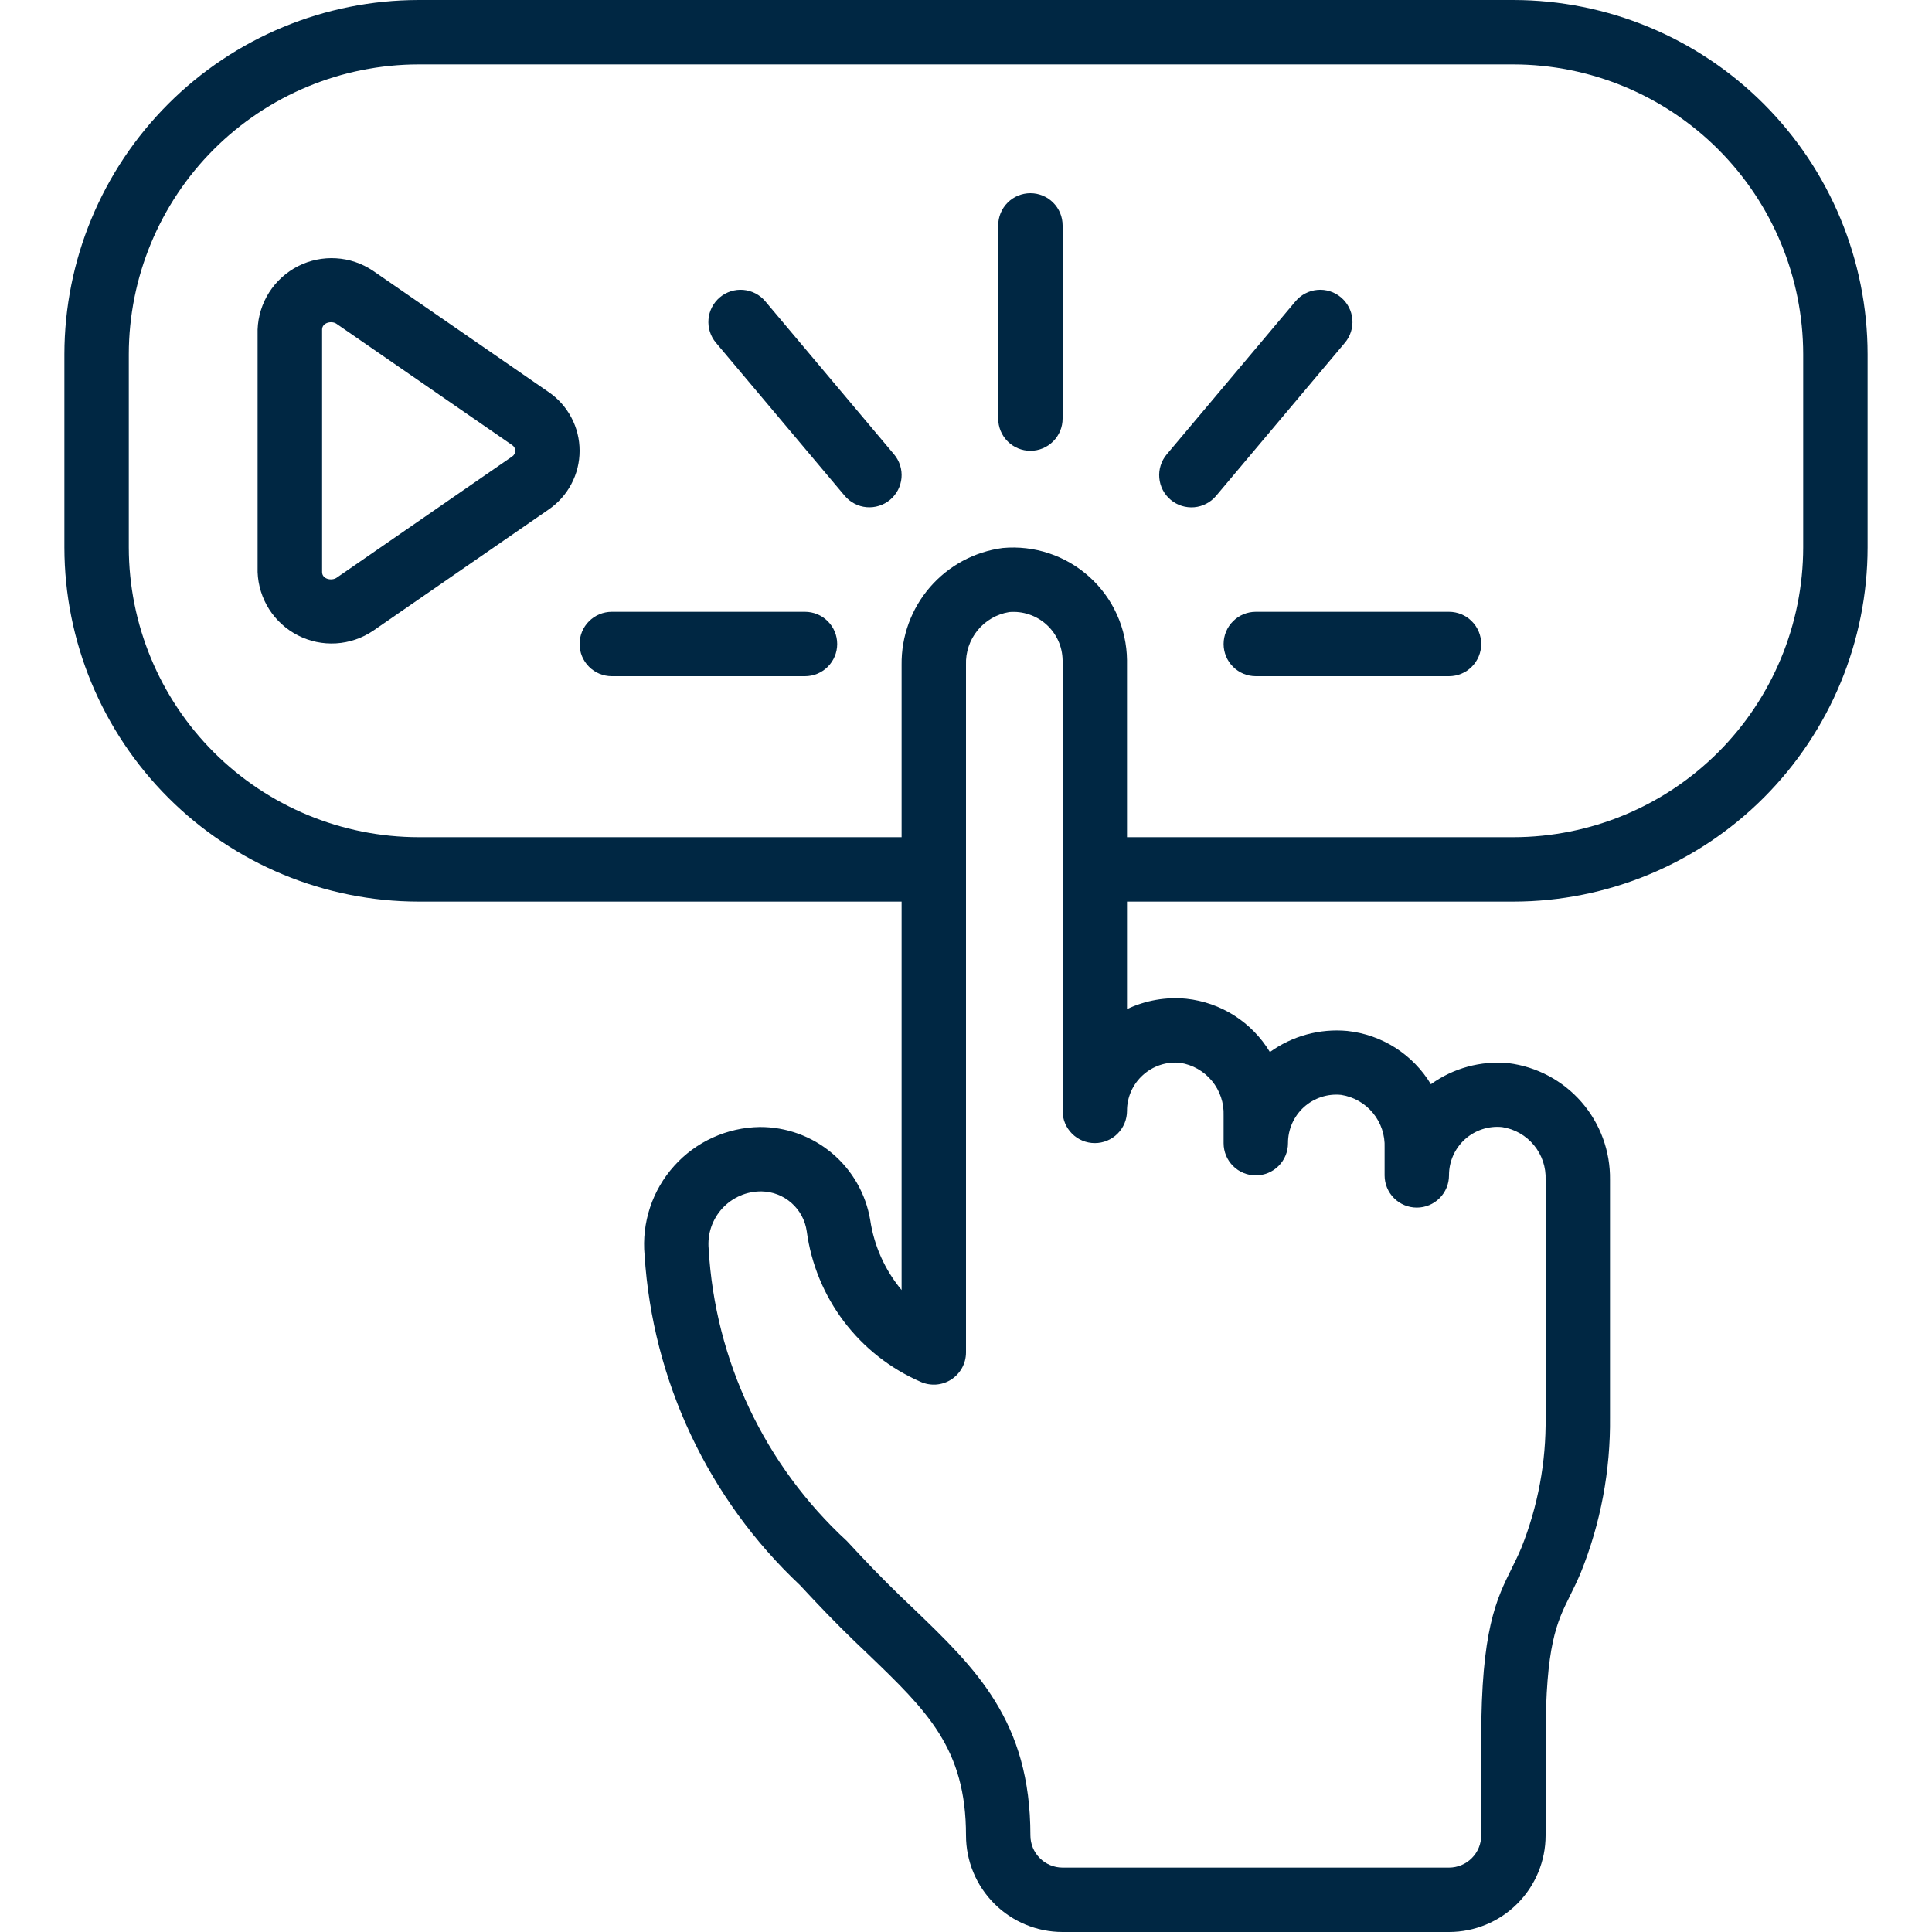
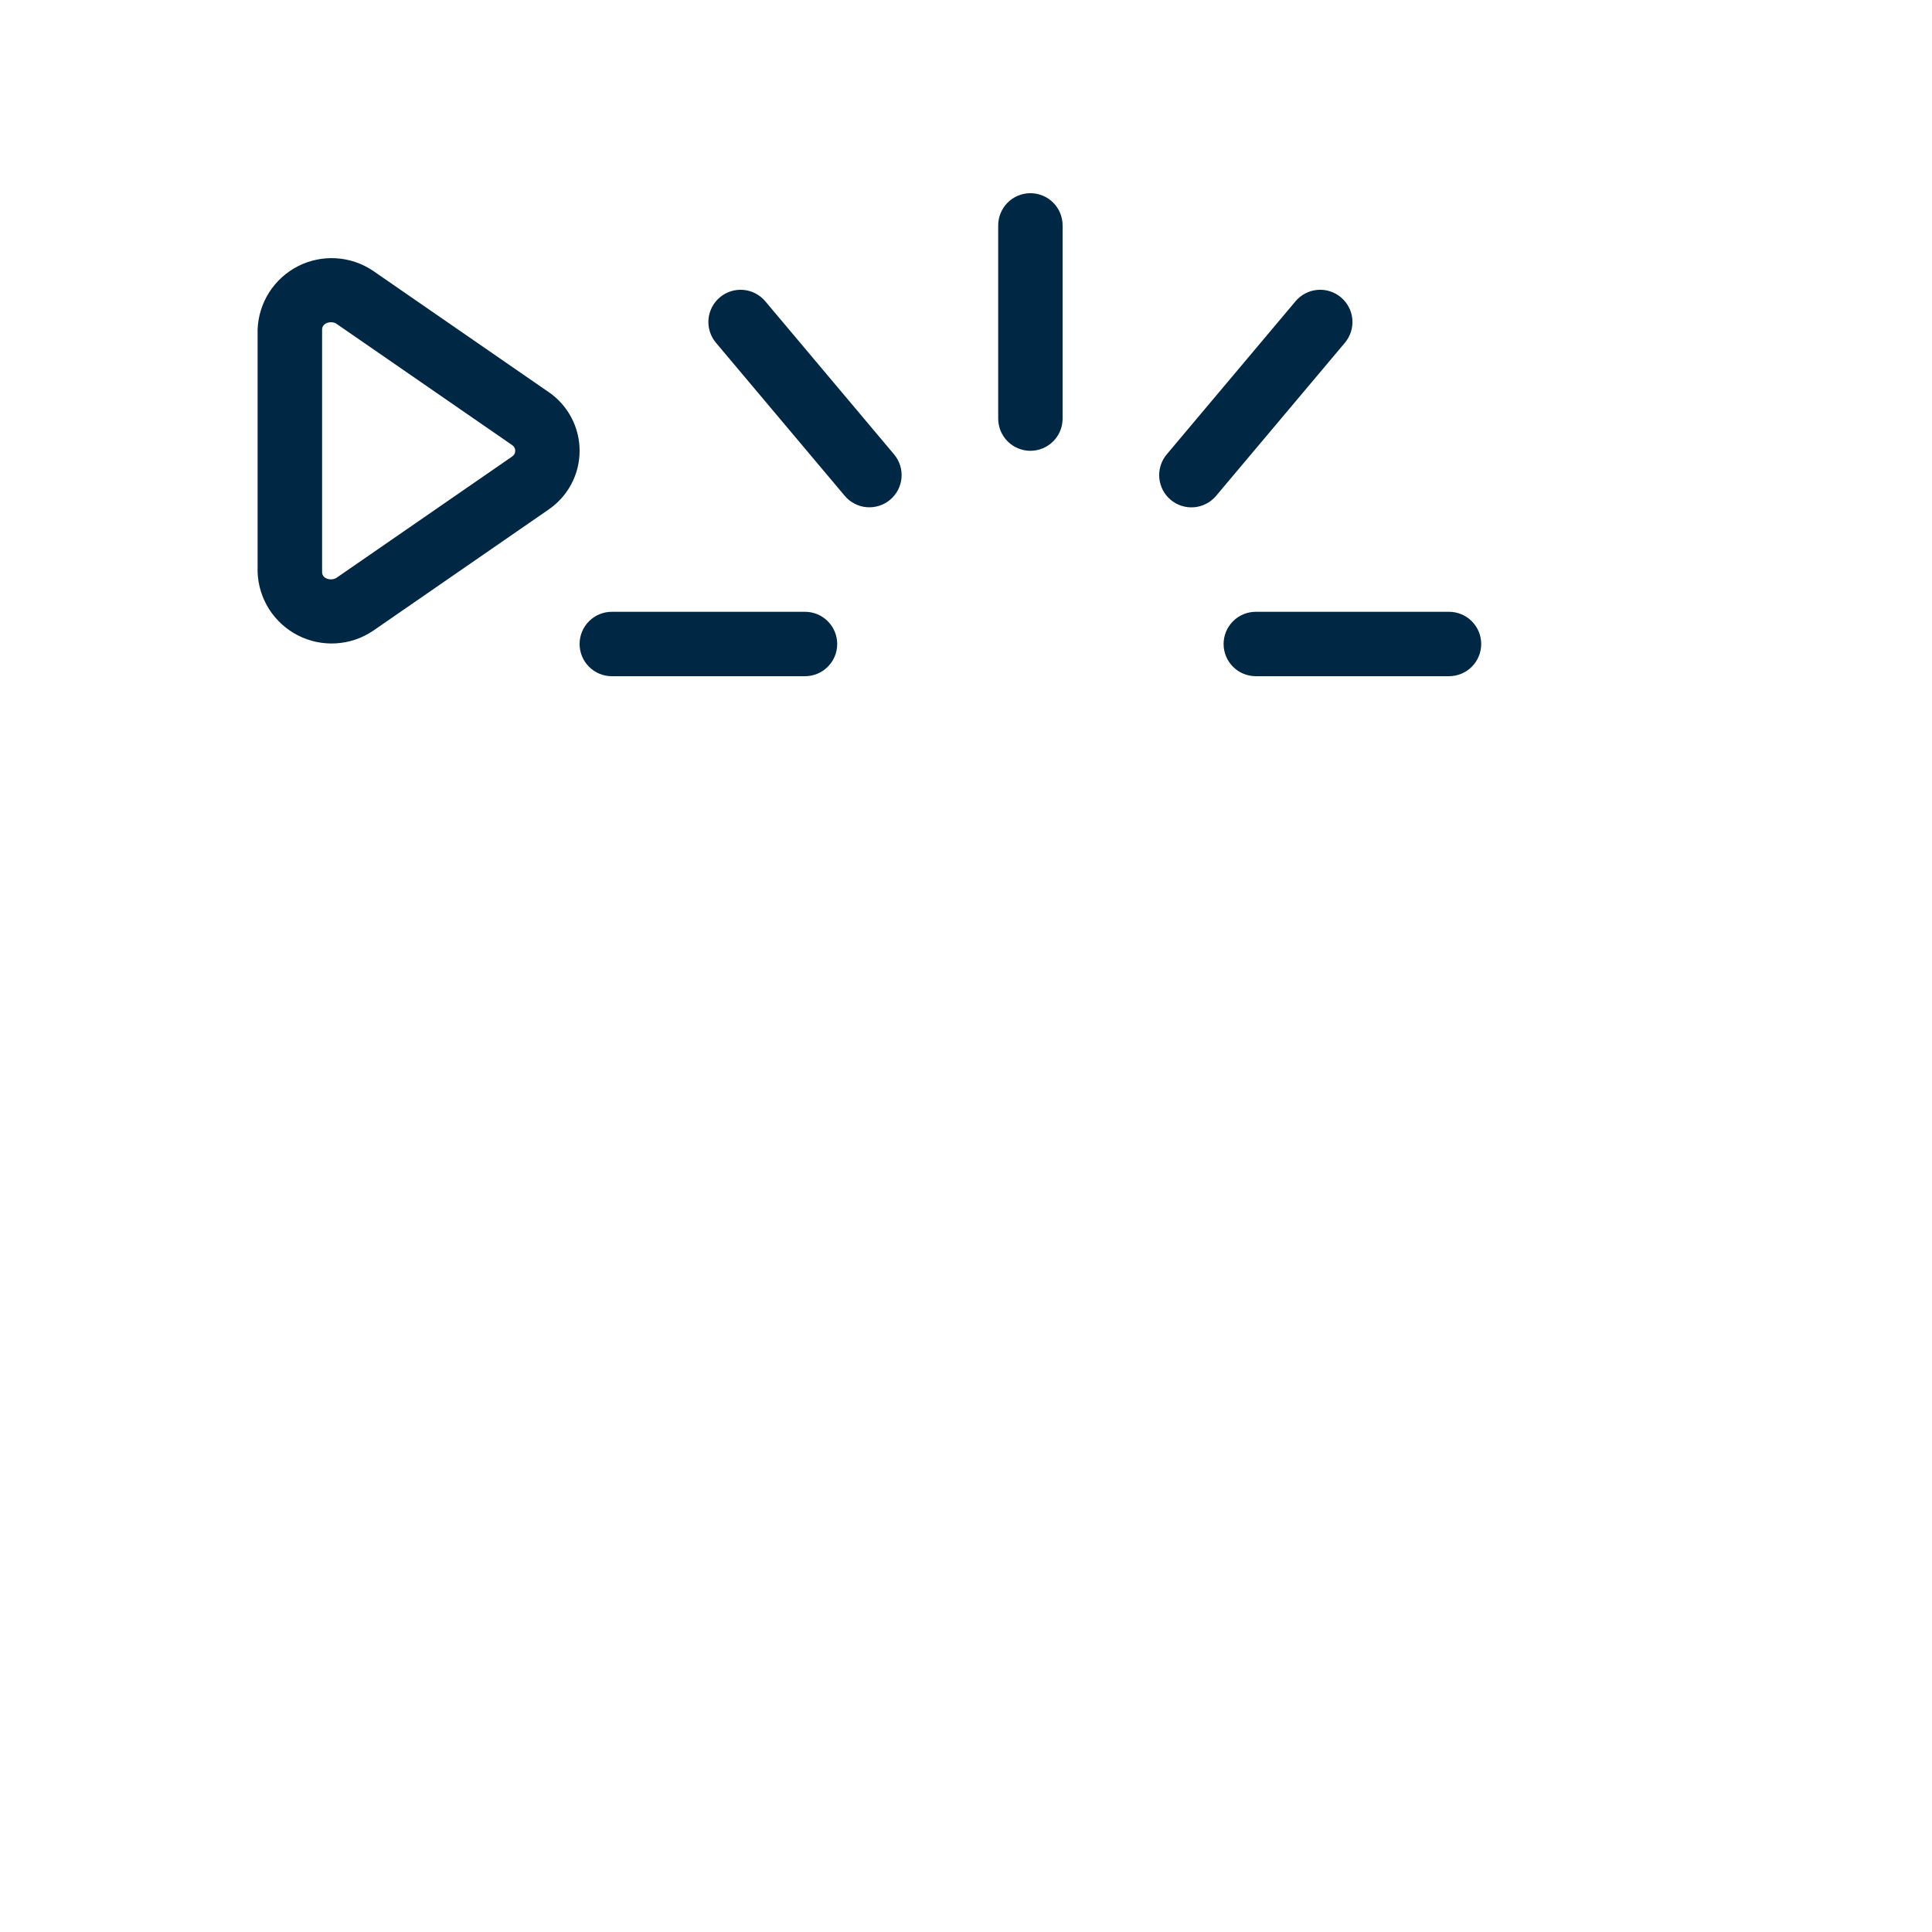
<svg xmlns="http://www.w3.org/2000/svg" width="60" height="60" viewBox="0 0 60 60" fill="none">
-   <path d="M47 0H13C10.084 0.003 7.288 1.163 5.226 3.226C3.163 5.288 2.003 8.084 2 11V17C2.003 19.916 3.163 22.712 5.226 24.774C7.288 26.837 10.084 27.997 13 28H28V40.063C27.482 39.443 27.145 38.691 27.026 37.891C26.89 37.08 26.47 36.344 25.841 35.815C25.212 35.285 24.415 34.996 23.593 35C23.091 35.008 22.596 35.119 22.139 35.327C21.681 35.535 21.272 35.835 20.937 36.209C20.601 36.582 20.346 37.021 20.188 37.498C20.03 37.975 19.972 38.479 20.018 38.979C20.268 42.884 21.993 46.548 24.844 49.228L25.267 49.68C25.816 50.264 26.383 50.831 26.967 51.38C28.792 53.136 30 54.3 30 57C30 57.796 30.316 58.559 30.879 59.121C31.441 59.684 32.204 60 33 60H45C45.796 60 46.559 59.684 47.121 59.121C47.684 58.559 48 57.796 48 57V54C48 51.083 48.348 50.384 48.75 49.573C48.863 49.345 48.979 49.11 49.094 48.836C49.711 47.304 50.018 45.665 50 44.013V36.643C50.013 35.756 49.698 34.895 49.116 34.226C48.533 33.557 47.724 33.126 46.844 33.017C45.989 32.937 45.134 33.17 44.438 33.672C44.163 33.215 43.785 32.828 43.335 32.54C42.885 32.253 42.375 32.074 41.844 32.017C40.989 31.937 40.134 32.17 39.438 32.672C39.163 32.215 38.785 31.828 38.335 31.54C37.885 31.253 37.375 31.074 36.844 31.017C36.212 30.955 35.574 31.066 35 31.339V28H47C49.916 27.997 52.712 26.837 54.774 24.774C56.837 22.712 57.997 19.916 58 17V11C57.997 8.084 56.837 5.288 54.774 3.226C52.712 1.163 49.916 0.003 47 0ZM35.491 33.39C35.647 33.248 35.831 33.14 36.031 33.074C36.231 33.008 36.443 32.985 36.653 33.007C37.039 33.067 37.39 33.267 37.638 33.569C37.886 33.87 38.015 34.253 38 34.643V35.503C38 35.768 38.105 36.023 38.293 36.21C38.48 36.398 38.735 36.503 39 36.503C39.265 36.503 39.52 36.398 39.707 36.21C39.895 36.023 40 35.768 40 35.503C39.999 35.292 40.042 35.084 40.127 34.891C40.212 34.699 40.336 34.526 40.492 34.384C40.648 34.243 40.832 34.136 41.032 34.07C41.232 34.004 41.444 33.981 41.653 34.003C42.04 34.063 42.391 34.264 42.639 34.566C42.888 34.868 43.016 35.252 43 35.643V36.503C43 36.768 43.105 37.023 43.293 37.21C43.48 37.398 43.735 37.503 44 37.503C44.265 37.503 44.52 37.398 44.707 37.21C44.895 37.023 45 36.768 45 36.503C44.999 36.292 45.042 36.084 45.127 35.891C45.212 35.699 45.336 35.526 45.492 35.384C45.648 35.243 45.832 35.136 46.032 35.07C46.232 35.004 46.444 34.981 46.653 35.003C47.04 35.063 47.391 35.264 47.639 35.566C47.888 35.868 48.016 36.252 48 36.643V44.013C48.018 45.401 47.762 46.779 47.247 48.068C47.152 48.296 47.054 48.492 46.959 48.684C46.466 49.676 46 50.613 46 54V57C46 57.265 45.895 57.52 45.707 57.707C45.52 57.895 45.265 58 45 58H33C32.735 58 32.48 57.895 32.293 57.707C32.105 57.52 32 57.265 32 57C32 53.445 30.308 51.819 28.349 49.937C27.794 49.415 27.255 48.876 26.733 48.32L26.301 47.857C23.746 45.505 22.206 42.25 22.008 38.783C21.987 38.555 22.014 38.325 22.087 38.109C22.161 37.892 22.279 37.693 22.434 37.525C22.589 37.357 22.778 37.224 22.988 37.133C23.198 37.042 23.425 36.997 23.654 37C23.997 37.006 24.326 37.134 24.582 37.361C24.839 37.587 25.006 37.899 25.054 38.238C25.191 39.254 25.588 40.218 26.206 41.037C26.824 41.855 27.643 42.5 28.583 42.91C28.735 42.98 28.903 43.01 29.07 42.999C29.238 42.987 29.399 42.933 29.54 42.843C29.681 42.752 29.797 42.627 29.878 42.48C29.958 42.333 30 42.168 30 42V20.645C29.986 20.256 30.114 19.875 30.361 19.573C30.608 19.272 30.956 19.071 31.341 19.008C31.549 18.99 31.759 19.014 31.958 19.081C32.157 19.147 32.339 19.253 32.495 19.393C32.651 19.533 32.776 19.704 32.863 19.894C32.95 20.084 32.996 20.291 33 20.5V34.5C33 34.765 33.105 35.02 33.293 35.207C33.48 35.395 33.735 35.5 34 35.5C34.265 35.5 34.52 35.395 34.707 35.207C34.895 35.02 35 34.765 35 34.5C34.999 34.291 35.043 34.084 35.127 33.893C35.212 33.702 35.336 33.53 35.491 33.39ZM56 17C55.997 19.386 55.048 21.674 53.361 23.361C51.674 25.048 49.386 25.997 47 26H35V20.5C34.994 20.012 34.888 19.53 34.687 19.085C34.486 18.64 34.195 18.242 33.832 17.915C33.47 17.588 33.044 17.339 32.581 17.185C32.117 17.03 31.627 16.974 31.141 17.018C30.264 17.133 29.46 17.566 28.881 18.235C28.303 18.903 27.989 19.761 28 20.645V26H13C10.614 25.997 8.326 25.048 6.639 23.361C4.952 21.674 4.003 19.386 4 17V11C4.003 8.614 4.952 6.326 6.639 4.639C8.326 2.952 10.614 2.003 13 2H47C49.386 2.003 51.674 2.952 53.361 4.639C55.048 6.326 55.997 8.614 56 11V17Z" fill="#002743" />
  <path d="M17.035 12.174L11.582 8.408C11.242 8.179 10.846 8.045 10.437 8.021C10.028 7.996 9.619 8.081 9.254 8.267C8.889 8.454 8.58 8.734 8.359 9.08C8.139 9.426 8.015 9.824 8 10.234V17.766C8.015 18.176 8.139 18.575 8.359 18.921C8.58 19.266 8.889 19.547 9.254 19.733C9.62 19.92 10.028 20.005 10.438 19.98C10.847 19.955 11.243 19.821 11.583 19.592L17.036 15.825C17.333 15.622 17.576 15.35 17.744 15.032C17.913 14.714 18 14.359 18 13.999C18 13.64 17.913 13.285 17.744 12.967C17.576 12.649 17.333 12.377 17.036 12.174H17.035ZM15.9 14.181L10.45 17.945C10.297 18.045 10.003 17.987 10.003 17.766V10.235C10.003 10.019 10.298 9.951 10.449 10.055L15.9 13.819C15.931 13.838 15.956 13.865 15.974 13.896C15.992 13.928 16.001 13.964 16.001 14C16.001 14.036 15.992 14.072 15.974 14.104C15.956 14.135 15.931 14.162 15.9 14.181ZM32 6C31.735 6 31.48 6.105 31.293 6.293C31.105 6.48 31 6.735 31 7V13C31 13.265 31.105 13.52 31.293 13.707C31.48 13.895 31.735 14 32 14C32.265 14 32.52 13.895 32.707 13.707C32.895 13.52 33 13.265 33 13V7C33 6.735 32.895 6.48 32.707 6.293C32.52 6.105 32.265 6 32 6ZM41.644 9.234C41.543 9.149 41.427 9.085 41.302 9.046C41.177 9.006 41.045 8.991 40.914 9.003C40.783 9.014 40.655 9.051 40.539 9.112C40.422 9.172 40.319 9.255 40.234 9.356L36.234 14.111C36.149 14.212 36.085 14.328 36.046 14.453C36.006 14.579 35.991 14.71 36.003 14.841C36.014 14.972 36.051 15.1 36.111 15.217C36.172 15.333 36.255 15.437 36.355 15.521C36.456 15.606 36.572 15.67 36.698 15.71C36.823 15.749 36.955 15.764 37.086 15.753C37.217 15.742 37.344 15.705 37.461 15.644C37.578 15.584 37.681 15.501 37.766 15.4L41.766 10.646C41.851 10.545 41.915 10.429 41.955 10.303C41.995 10.178 42.01 10.046 41.998 9.915C41.987 9.783 41.95 9.656 41.889 9.539C41.828 9.422 41.745 9.319 41.644 9.234ZM23.766 9.356C23.595 9.153 23.351 9.026 23.086 9.003C22.822 8.98 22.559 9.063 22.356 9.234C22.153 9.405 22.026 9.649 22.003 9.914C21.98 10.178 22.063 10.441 22.234 10.644L26.234 15.398C26.319 15.499 26.422 15.582 26.539 15.642C26.655 15.703 26.782 15.74 26.913 15.751C27.044 15.762 27.176 15.748 27.301 15.708C27.427 15.669 27.543 15.605 27.643 15.521C27.744 15.436 27.827 15.332 27.888 15.216C27.948 15.099 27.985 14.972 27.997 14.841C28.008 14.71 27.994 14.578 27.954 14.453C27.914 14.328 27.851 14.212 27.766 14.111L23.766 9.356ZM25 19H19C18.735 19 18.48 19.105 18.293 19.293C18.105 19.48 18 19.735 18 20C18 20.265 18.105 20.52 18.293 20.707C18.48 20.895 18.735 21 19 21H25C25.265 21 25.52 20.895 25.707 20.707C25.895 20.52 26 20.265 26 20C26 19.735 25.895 19.48 25.707 19.293C25.52 19.105 25.265 19 25 19ZM45 19H39C38.735 19 38.48 19.105 38.293 19.293C38.105 19.48 38 19.735 38 20C38 20.265 38.105 20.52 38.293 20.707C38.48 20.895 38.735 21 39 21H45C45.265 21 45.52 20.895 45.707 20.707C45.895 20.52 46 20.265 46 20C46 19.735 45.895 19.48 45.707 19.293C45.52 19.105 45.265 19 45 19Z" fill="#002743" />
</svg>